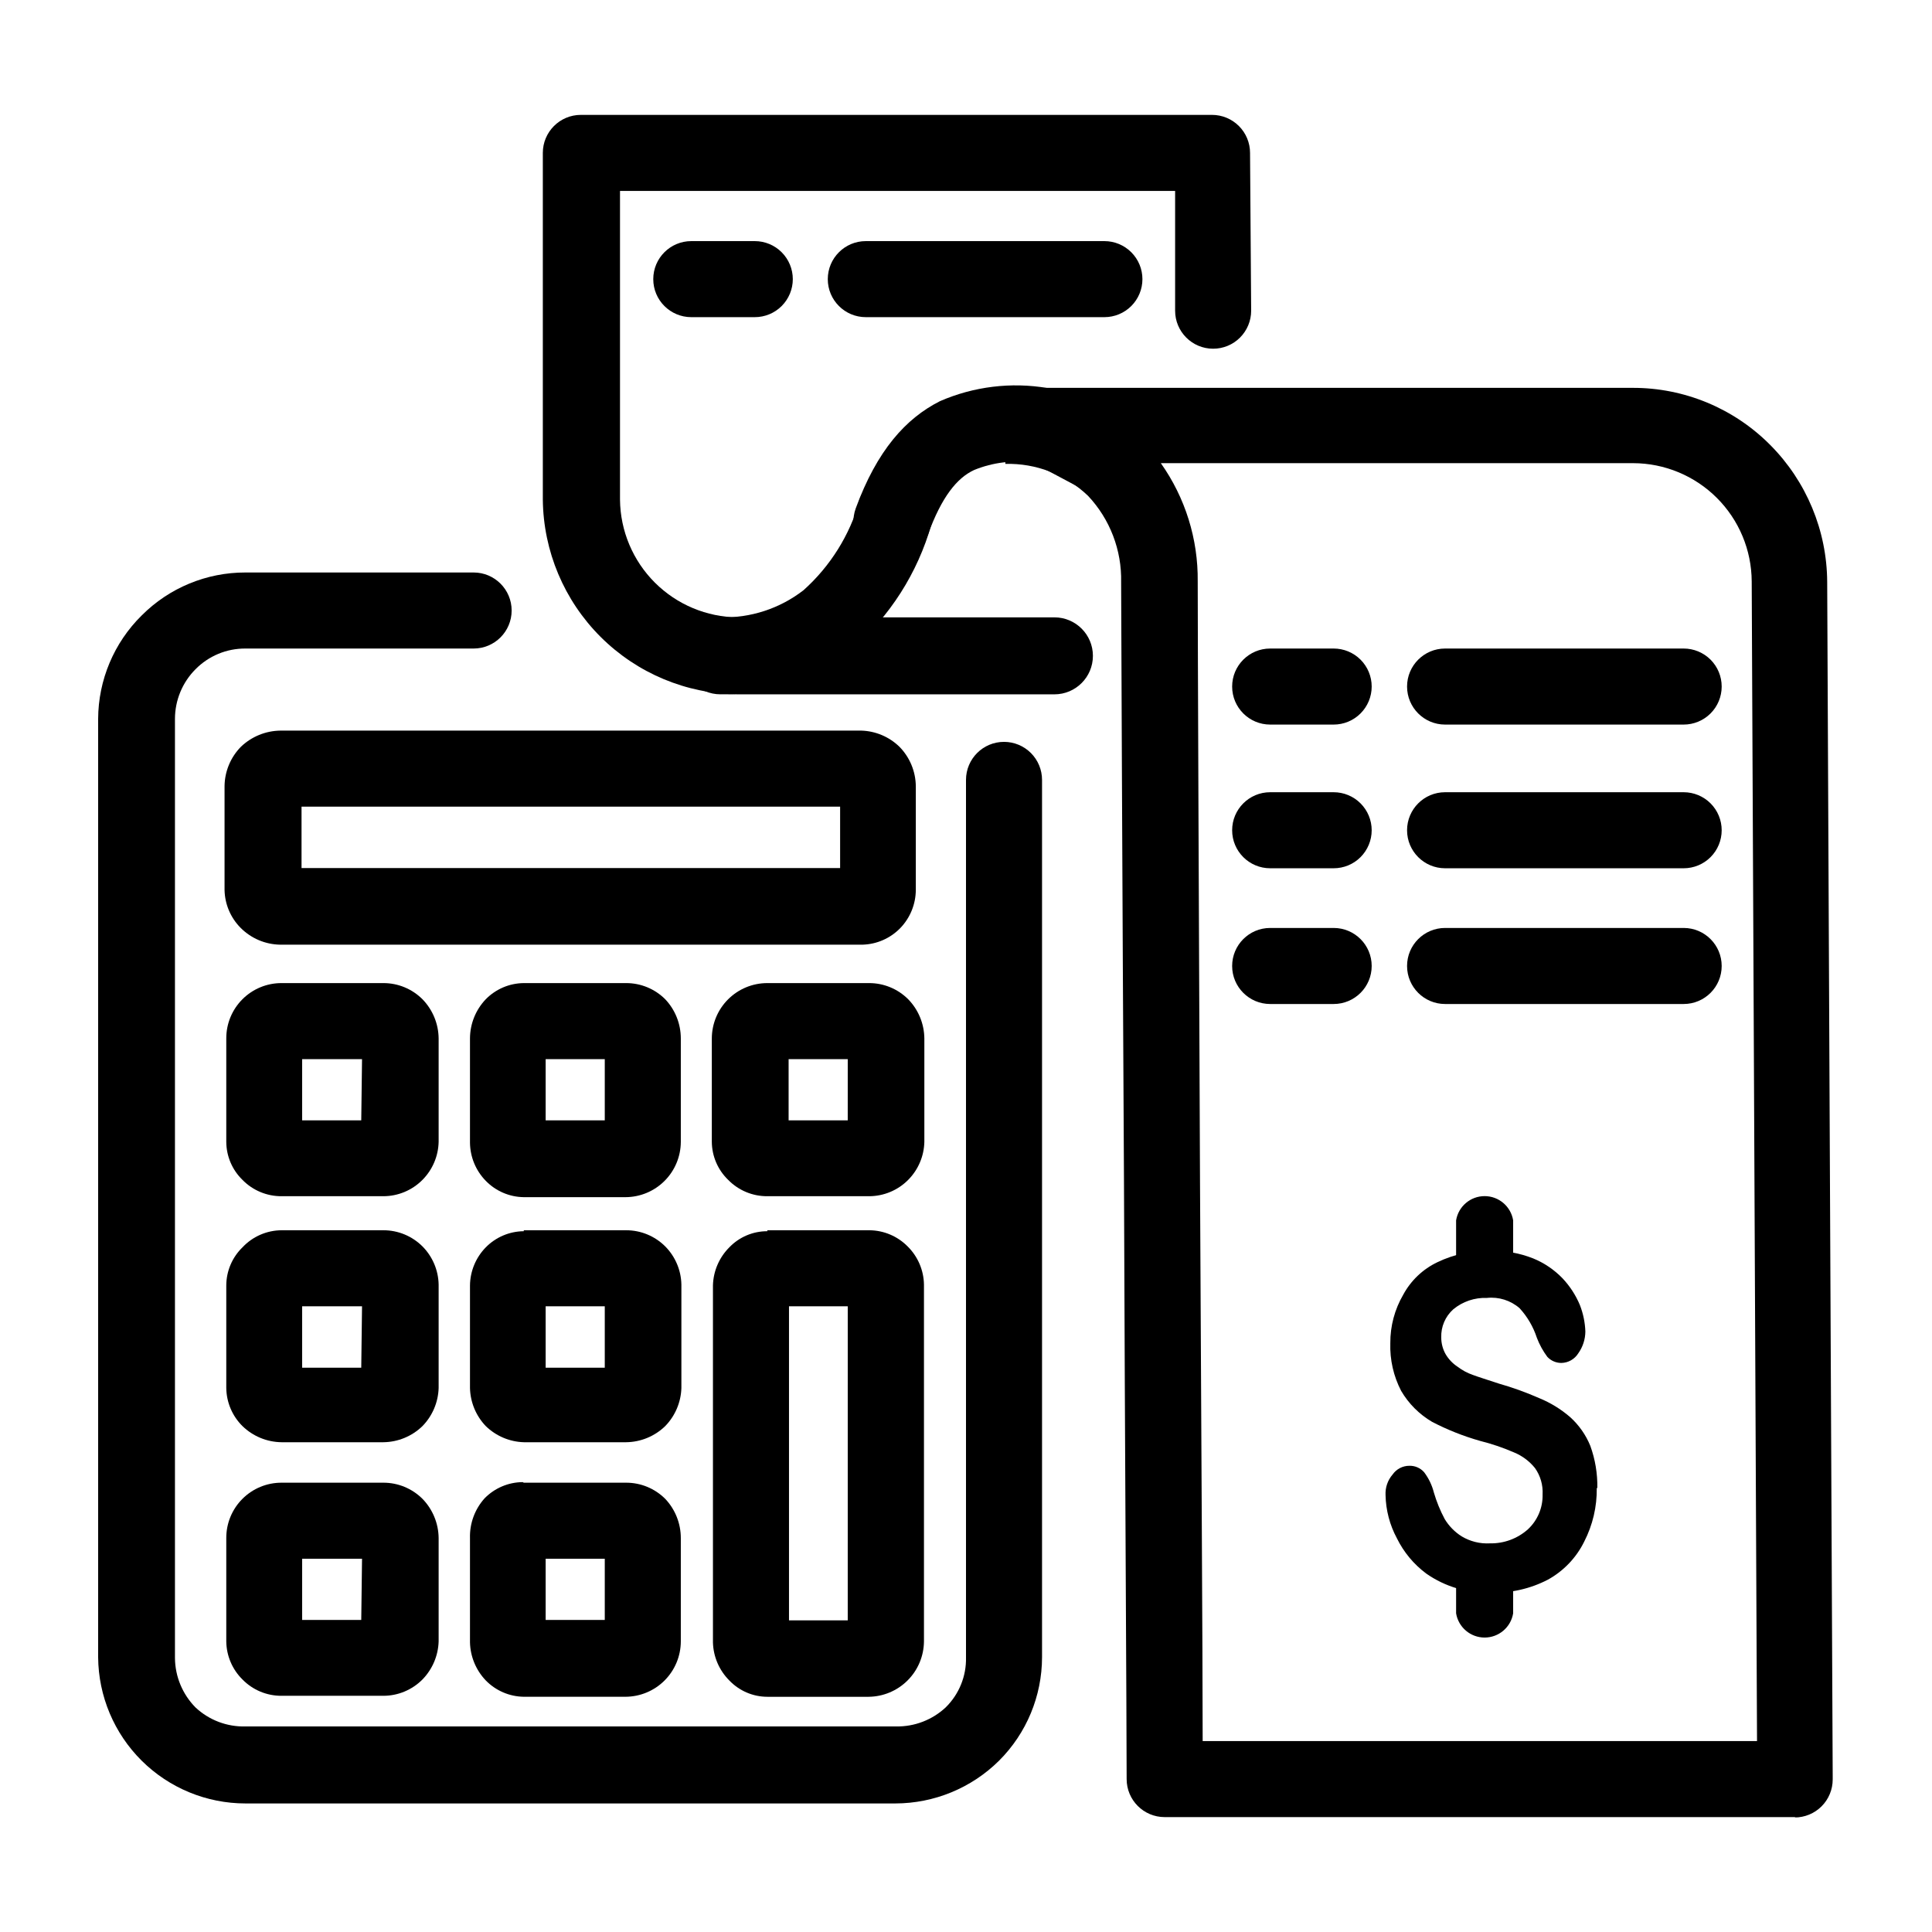
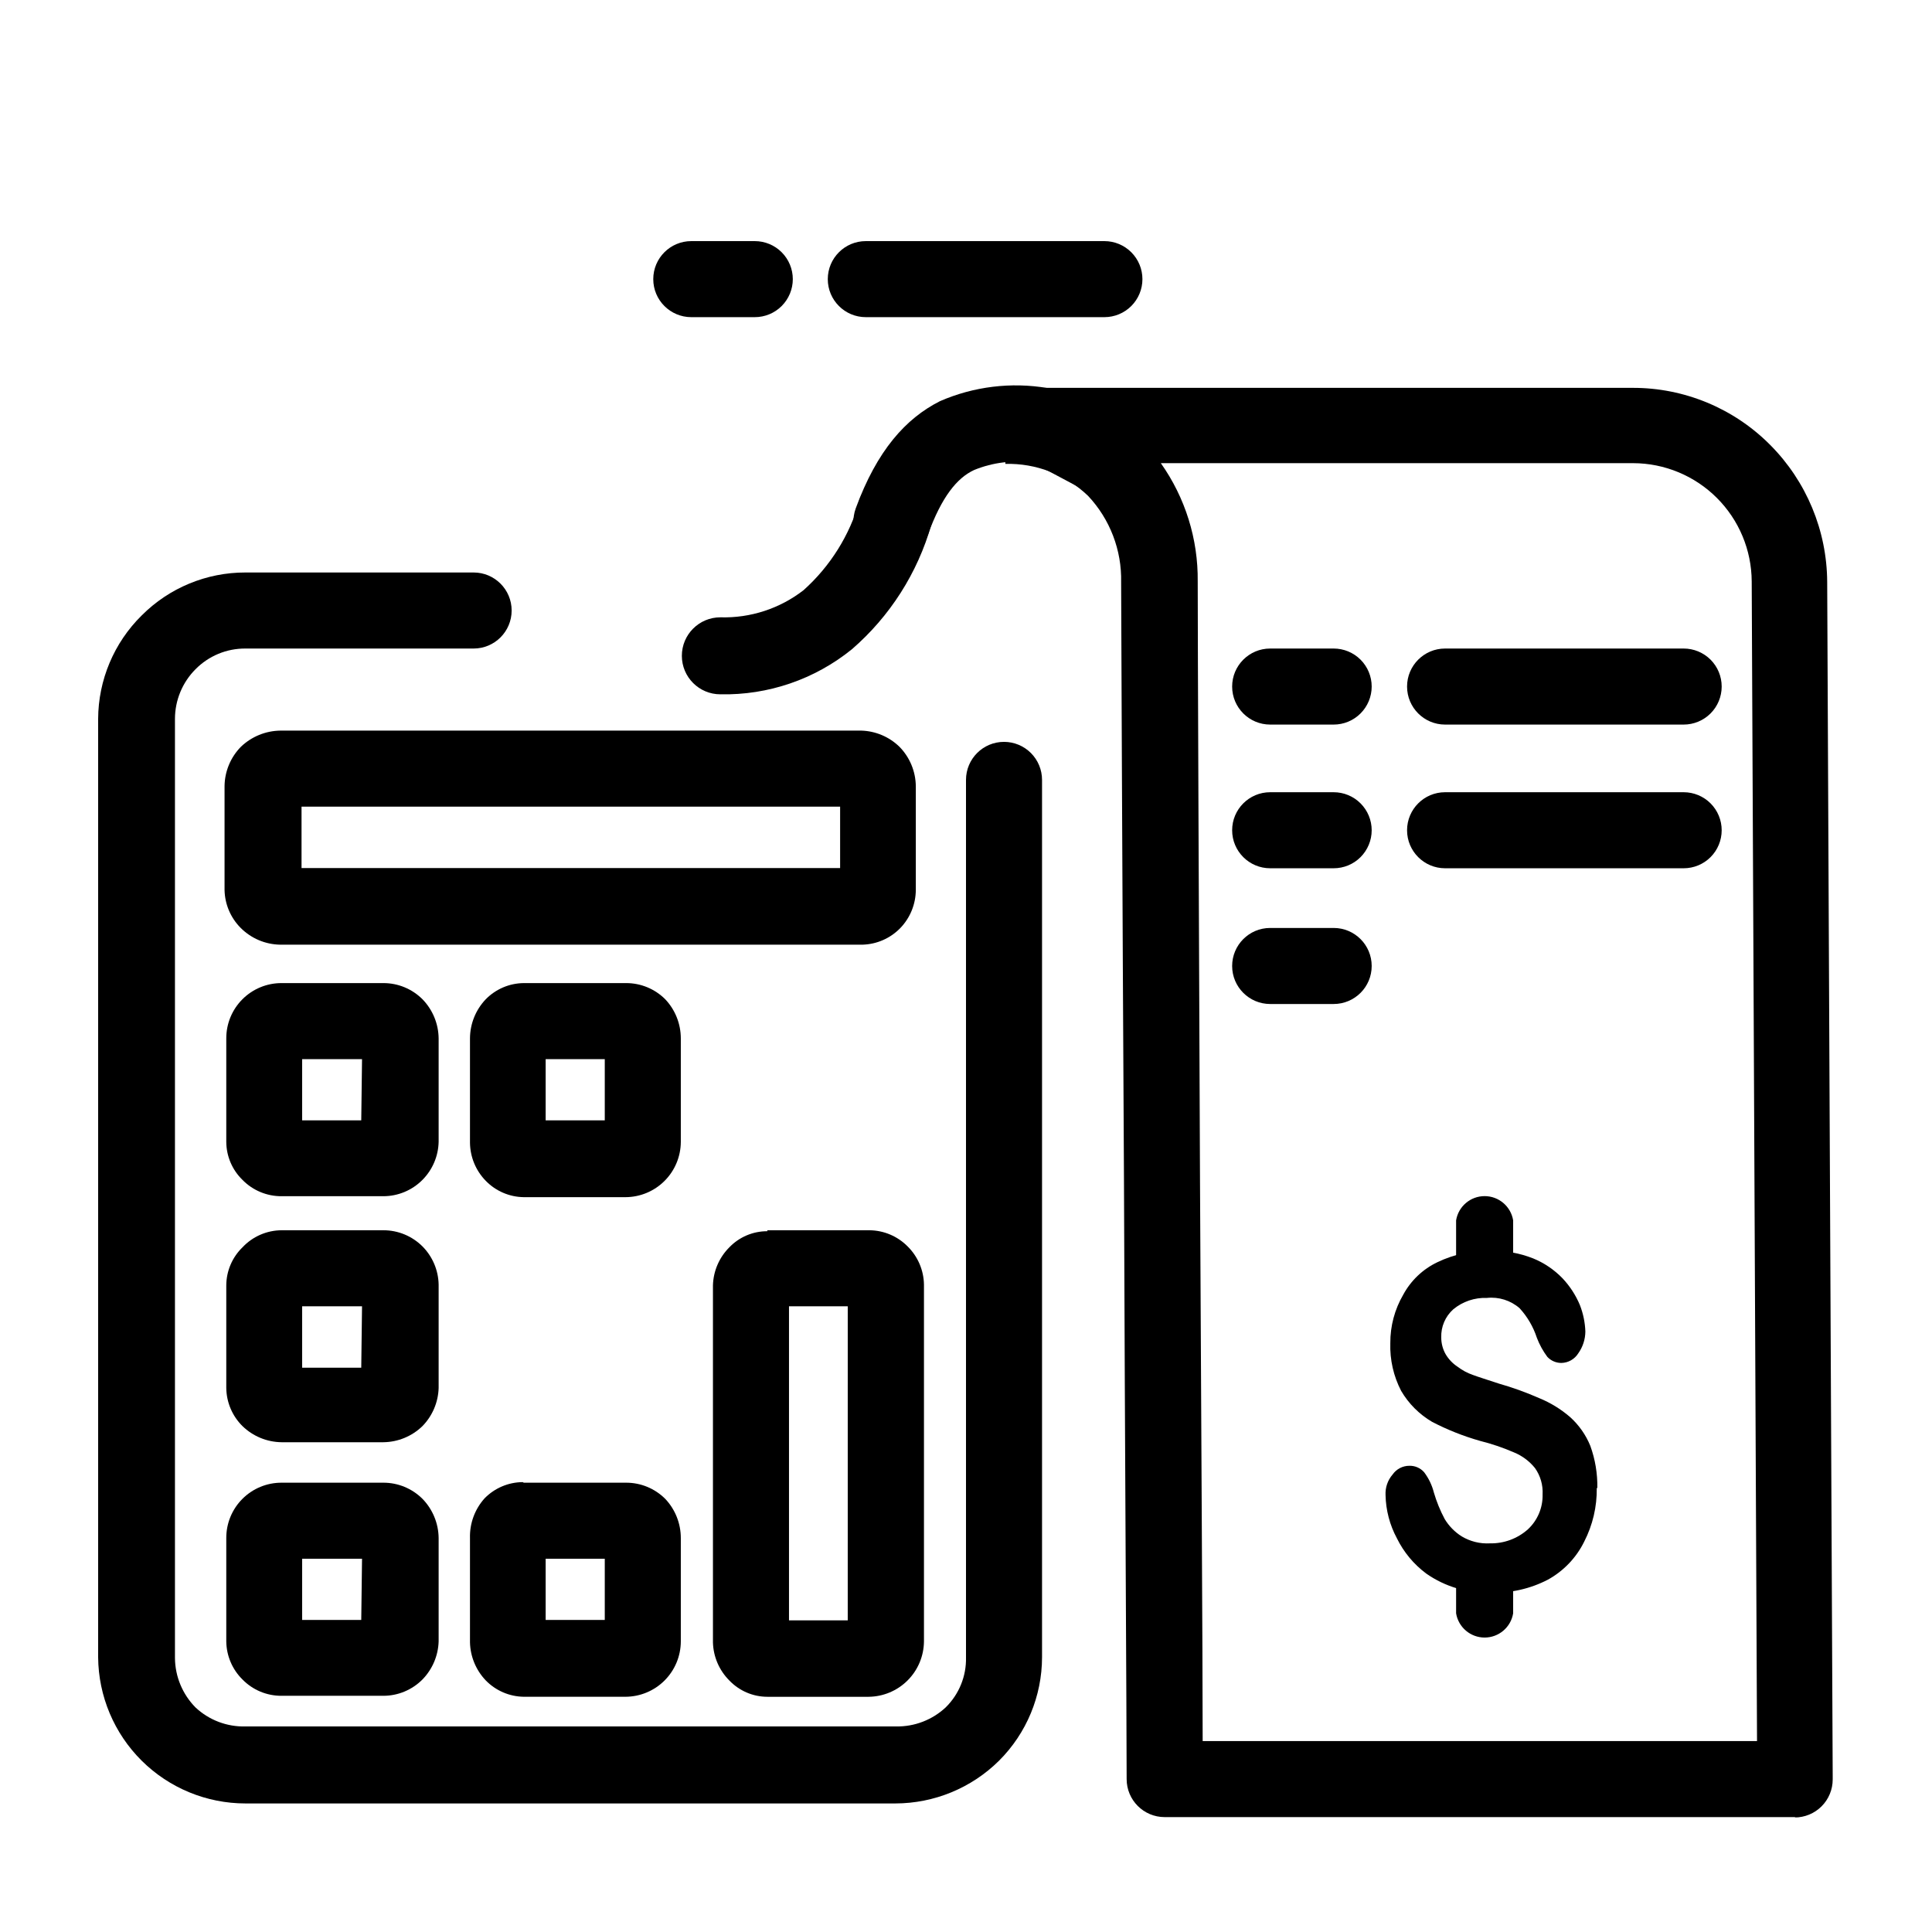
<svg xmlns="http://www.w3.org/2000/svg" fill="#000000" width="800px" height="800px" version="1.1" viewBox="144 144 512 512">
  <g>
    <path d="m400 350.68c0-5.566 4.512-10.078 10.074-10.078 2.672 0 5.234 1.062 7.125 2.953s2.953 4.453 2.953 7.125v232.51c-0.016 10.285-4.109 20.141-11.387 27.406-7.32 7.254-17.203 11.324-27.508 11.336h-172.2c-10.305 0-20.188-4.07-27.504-11.328-7.312-7.258-11.461-17.109-11.543-27.414v-248.68c0.047-10.309 4.199-20.172 11.539-27.406 7.285-7.312 17.188-11.414 27.508-11.387h60.457c5.566 0 10.078 4.512 10.078 10.074 0 5.566-4.512 10.078-10.078 10.078h-60.457c-4.977-0.035-9.754 1.945-13.25 5.492-3.477 3.492-5.434 8.219-5.441 13.148v248.88c0.043 4.906 1.996 9.605 5.441 13.098 3.582 3.359 8.344 5.168 13.25 5.039h172.45c4.856 0.074 9.547-1.73 13.102-5.039 3.562-3.492 5.516-8.312 5.391-13.301z" />
    <path d="m218.27 337.62h154.02c3.777 0.121 7.371 1.648 10.074 4.285 2.75 2.797 4.305 6.555 4.336 10.477v27.461c-0.02 3.758-1.48 7.363-4.082 10.074-2.644 2.746-6.266 4.336-10.078 4.434h-154.27c-3.938-0.055-7.695-1.648-10.477-4.434-2.676-2.68-4.211-6.289-4.285-10.074v-27.461c0.031-3.922 1.586-7.68 4.332-10.477 2.824-2.707 6.57-4.238 10.48-4.285zm148.37 20.152h-142.73v16.273h142.73z" />
    <path d="m218.63 404.53h26.953c3.891-0.012 7.625 1.531 10.379 4.285 2.707 2.781 4.238 6.496 4.281 10.379v27.406c-0.082 3.781-1.617 7.391-4.281 10.074-2.746 2.773-6.481 4.332-10.379 4.336h-26.953c-3.906 0.023-7.652-1.539-10.379-4.336-2.723-2.648-4.266-6.277-4.285-10.074v-27.406c-0.012-3.894 1.527-7.633 4.281-10.383 2.75-2.754 6.488-4.293 10.383-4.281zm21.312 20.152h-15.875v16.223h15.668z" />
    <path d="m282.81 404.53h27.105c3.891-0.012 7.625 1.531 10.379 4.285 2.652 2.805 4.129 6.516 4.129 10.379v27.406c-0.012 3.883-1.562 7.606-4.309 10.352-2.746 2.746-6.465 4.297-10.352 4.309h-26.953c-3.801-0.047-7.426-1.605-10.078-4.332-2.637-2.695-4.133-6.305-4.18-10.078v-27.656c0.016-3.867 1.512-7.582 4.18-10.379 2.656-2.711 6.285-4.254 10.078-4.285zm21.461 20.152h-15.668v16.223h15.668z" />
-     <path d="m347.35 404.53h26.953c3.891-0.012 7.625 1.531 10.379 4.285 2.707 2.781 4.238 6.496 4.281 10.379v27.406c-0.082 3.781-1.617 7.391-4.281 10.074-2.742 2.773-6.481 4.332-10.379 4.336h-26.953c-3.906 0.023-7.652-1.539-10.379-4.336-2.742-2.641-4.301-6.269-4.332-10.074v-27.406c0.012-3.894 1.566-7.625 4.324-10.371 2.758-2.75 6.492-4.293 10.387-4.293zm21.312 20.152h-15.672v16.223h15.668z" />
    <path d="m218.63 470.03h26.953c3.891-0.012 7.625 1.531 10.379 4.281 2.664 2.688 4.199 6.293 4.281 10.078v27.457c-0.117 3.777-1.645 7.371-4.281 10.078-2.781 2.707-6.5 4.238-10.379 4.281h-26.953c-3.883-0.043-7.598-1.574-10.379-4.281-2.695-2.668-4.231-6.289-4.285-10.078v-27.207c0.02-3.797 1.562-7.426 4.285-10.074 2.688-2.875 6.441-4.516 10.379-4.535zm21.312 20.152h-15.875v16.273h15.668z" />
-     <path d="m282.81 470.03h27.105c3.891-0.012 7.625 1.531 10.379 4.281 2.664 2.688 4.199 6.293 4.281 10.078v27.457c-0.117 3.777-1.645 7.371-4.281 10.078-2.781 2.707-6.5 4.238-10.379 4.281h-27.105c-3.777-0.117-7.371-1.645-10.078-4.281-2.598-2.723-4.09-6.316-4.18-10.078v-27.207c0.047-3.769 1.543-7.379 4.18-10.074 2.656-2.711 6.285-4.254 10.078-4.281zm21.461 20.152h-15.668v16.273h15.668z" />
    <path d="m218.63 536.93h26.953c3.891-0.012 7.625 1.531 10.379 4.281 2.707 2.781 4.238 6.5 4.281 10.379v27.41c-0.117 3.773-1.645 7.367-4.281 10.074-2.746 2.769-6.481 4.332-10.379 4.332h-26.953c-3.906 0.027-7.652-1.535-10.379-4.332-2.699-2.664-4.238-6.285-4.285-10.074v-27.41c-0.012-3.891 1.527-7.629 4.281-10.379 2.75-2.754 6.488-4.293 10.383-4.281zm21.312 20.152h-15.875v16.223h15.668z" />
    <path d="m282.81 536.93h27.105c3.891-0.012 7.625 1.531 10.379 4.281 2.652 2.805 4.129 6.519 4.129 10.379v27.41c-0.012 3.883-1.562 7.606-4.309 10.352-2.746 2.746-6.465 4.293-10.352 4.309h-26.953c-3.801-0.051-7.426-1.609-10.078-4.332-2.598-2.723-4.09-6.316-4.18-10.078v-27.66c-0.105-3.875 1.281-7.648 3.879-10.527 2.656-2.711 6.281-4.254 10.078-4.285zm21.461 20.152h-15.668v16.223h15.668z" />
    <path d="m347.35 470.03h27.105c3.789 0.047 7.41 1.586 10.074 4.281 2.703 2.668 4.258 6.281 4.332 10.078v94.617c-0.039 3.875-1.594 7.582-4.336 10.32-2.742 2.742-6.449 4.301-10.324 4.34h-26.852c-3.809-0.008-7.449-1.574-10.078-4.332-2.68-2.684-4.231-6.289-4.332-10.078v-94.617c0.102-3.789 1.652-7.394 4.332-10.074 2.633-2.746 6.273-4.293 10.078-4.281zm21.312 20.152h-15.57v83.23h15.566z" />
    <path d="m389.92 285.63c-1.906 5.289-7.738 8.027-13.023 6.121-5.285-1.906-8.027-7.734-6.121-13.023 5.644-15.367 13.25-23.832 22.32-28.414 8.965-3.902 18.875-5.109 28.516-3.477 1.352 0.027 2.68 0.375 3.879 1.008l13.703 7.305c4.926 2.629 6.785 8.754 4.156 13.68-2.629 4.926-8.754 6.785-13.68 4.156l-11.941-6.348h0.004c-5.269-0.762-10.645-0.098-15.57 1.914-4.586 2.117-8.613 7.152-12.242 17.078z" />
    <path d="m462.72 605.4h146.91l-1.41-307.32c-0.039-8.309-3.359-16.262-9.238-22.133-5.879-5.871-13.84-9.18-22.148-9.203h-125.2c6.477 9.152 9.898 20.121 9.773 31.336 0 15.113 0.301 86.855 0.605 158.5 0.301 63.633 0.707 124.95 0.707 148.62zm157.14 20.152h-167.21c-5.566 0-10.078-4.512-10.078-10.078 0-15.113-0.453-86.906-0.707-158.55-0.453-80.258-0.754-156.94-0.754-158.65v0.004c0.191-8.48-2.957-16.695-8.766-22.875-5.883-5.633-13.773-8.68-21.918-8.465v-20.152h166.26c13.676-0.027 26.789 5.414 36.426 15.117 9.613 9.652 15.039 22.699 15.113 36.324l1.461 316.49v0.855c0 2.672-1.059 5.234-2.949 7.125s-4.453 2.953-7.125 2.953z" />
-     <path d="m475.57 226.34c0 2.672-1.062 5.234-2.953 7.125-1.887 1.891-4.449 2.949-7.125 2.949-5.562 0-10.074-4.512-10.074-10.074v-31.742h-147.11v81.82c0.078 8.254 3.398 16.148 9.238 21.98 5.844 5.836 13.742 9.141 22 9.207h83.883c5.633 0 10.203 4.566 10.203 10.199 0 5.637-4.57 10.203-10.203 10.203h-83.883c-13.656-0.117-26.723-5.586-36.387-15.234-9.664-9.648-15.16-22.699-15.305-36.355v-91.895c0-5.566 4.512-10.078 10.074-10.078h167.27c2.672 0 5.234 1.062 7.125 2.953s2.953 4.453 2.953 7.125z" />
    <path d="m371.68 276.71c0.828-2.57 2.656-4.703 5.07-5.918 2.418-1.211 5.219-1.402 7.777-0.531 5.25 1.793 8.066 7.492 6.297 12.75-3.652 12.828-10.973 24.316-21.059 33.047-9.844 7.977-22.195 12.207-34.863 11.941-5.633 0-10.203-4.566-10.203-10.203 0-5.633 4.57-10.199 10.203-10.199 7.969 0.23 15.77-2.316 22.066-7.207 7.07-6.34 12.207-14.547 14.812-23.68z" />
    <path d="m327.2 228.05c-5.566 0-10.078-4.512-10.078-10.074 0-5.566 4.512-10.078 10.078-10.078h16.828-0.004c2.676 0 5.238 1.062 7.125 2.953 1.891 1.891 2.953 4.453 2.953 7.125s-1.062 5.234-2.953 7.125c-1.887 1.891-4.449 2.949-7.125 2.949z" />
    <path d="m373.45 228.05c-5.566 0-10.078-4.512-10.078-10.074 0-5.566 4.512-10.078 10.078-10.078h63.227c2.672 0 5.234 1.062 7.125 2.953s2.953 4.453 2.953 7.125-1.062 5.234-2.953 7.125-4.453 2.949-7.125 2.949z" />
    <path d="m480.61 336.02c-5.566 0-10.078-4.512-10.078-10.078 0-5.562 4.512-10.074 10.078-10.074h16.828-0.004c2.676 0 5.238 1.062 7.125 2.949 1.891 1.891 2.953 4.453 2.953 7.125s-1.062 5.234-2.953 7.125c-1.887 1.891-4.449 2.953-7.125 2.953z" />
    <path d="m526.96 336.02c-5.562 0-10.074-4.512-10.074-10.078 0-5.562 4.512-10.074 10.074-10.074h63.23c2.672 0 5.234 1.062 7.125 2.949 1.891 1.891 2.949 4.453 2.949 7.125s-1.059 5.234-2.949 7.125-4.453 2.953-7.125 2.953z" />
    <path d="m480.61 374.1c-5.566 0-10.078-4.512-10.078-10.074 0-5.566 4.512-10.078 10.078-10.078h16.828-0.004c2.676 0 5.238 1.062 7.125 2.953 1.891 1.891 2.953 4.453 2.953 7.125s-1.062 5.234-2.953 7.125c-1.887 1.891-4.449 2.949-7.125 2.949z" />
    <path d="m526.96 374.1c-5.562 0-10.074-4.512-10.074-10.074 0-5.566 4.512-10.078 10.074-10.078h63.23c2.672 0 5.234 1.062 7.125 2.953s2.949 4.453 2.949 7.125-1.059 5.234-2.949 7.125-4.453 2.949-7.125 2.949z" />
    <path d="m480.61 410.07c-5.566 0-10.078-4.512-10.078-10.074 0-5.566 4.512-10.078 10.078-10.078h16.828-0.004c5.566 0 10.078 4.512 10.078 10.078 0 5.562-4.512 10.074-10.078 10.074z" />
-     <path d="m526.96 410.07c-5.562 0-10.074-4.512-10.074-10.074 0-5.566 4.512-10.078 10.074-10.078h63.23c5.562 0 10.074 4.512 10.074 10.078 0 5.562-4.512 10.074-10.074 10.074z" />
    <path d="m567.16 538.34c0.066 4.938-1.074 9.816-3.328 14.207-2.098 4.266-5.457 7.781-9.621 10.078-4.66 2.422-9.867 3.602-15.113 3.426-6.109 0.234-12.125-1.535-17.129-5.039-3.289-2.445-5.949-5.641-7.762-9.32-1.906-3.531-2.945-7.473-3.023-11.488-0.102-1.984 0.566-3.934 1.867-5.441 1.008-1.449 2.664-2.316 4.434-2.316 1.5-0.043 2.938 0.586 3.93 1.715 1.199 1.594 2.074 3.406 2.566 5.34 0.715 2.441 1.676 4.809 2.875 7.055 1.117 1.855 2.652 3.422 4.481 4.582 2.262 1.359 4.875 2.012 7.508 1.863 3.711 0.078 7.312-1.254 10.078-3.727 2.551-2.379 3.965-5.734 3.879-9.219 0.137-2.496-0.574-4.965-2.016-7.004-1.492-1.852-3.438-3.293-5.644-4.184-2.883-1.246-5.867-2.254-8.914-3.019-4.394-1.246-8.648-2.934-12.699-5.039-3.394-1.988-6.223-4.816-8.211-8.211-2.023-3.902-3.012-8.254-2.871-12.648-0.031-4.512 1.152-8.949 3.426-12.848 2.031-3.758 5.207-6.777 9.066-8.613 4.402-2.106 9.234-3.141 14.109-3.023 3.84-0.078 7.66 0.609 11.234 2.016 2.945 1.199 5.602 3 7.809 5.289 1.941 2.059 3.492 4.445 4.586 7.055 0.883 2.25 1.379 4.637 1.461 7.055-0.02 2.059-0.672 4.062-1.863 5.742-0.961 1.562-2.652 2.531-4.484 2.57-1.414 0.008-2.769-0.578-3.731-1.613-1.148-1.547-2.082-3.238-2.769-5.039-0.949-2.918-2.516-5.598-4.586-7.859-2.387-2.07-5.523-3.055-8.664-2.719-3.242-0.125-6.418 0.953-8.918 3.023-2.109 1.891-3.273 4.621-3.176 7.453-0.004 1.555 0.395 3.082 1.16 4.434 0.789 1.34 1.875 2.477 3.176 3.328 1.219 0.93 2.578 1.664 4.027 2.164 1.461 0.555 3.777 1.258 6.801 2.266l0.004 0.004c3.676 1.043 7.281 2.336 10.781 3.879 2.992 1.219 5.766 2.922 8.211 5.035 2.332 2.102 4.156 4.703 5.34 7.609 1.301 3.582 1.93 7.375 1.863 11.184z" fill-rule="evenodd" />
    <path d="m545 478.64c-0.609 3.699-3.809 6.418-7.559 6.418s-6.949-2.719-7.559-6.418v-11.234c0.609-3.703 3.809-6.422 7.559-6.422s6.949 2.719 7.559 6.422z" />
    <path d="m545 571.55c-0.609 3.699-3.809 6.418-7.559 6.418s-6.949-2.719-7.559-6.418v-11.234c0.609-3.703 3.809-6.422 7.559-6.422s6.949 2.719 7.559 6.422z" />
  </g>
</svg>